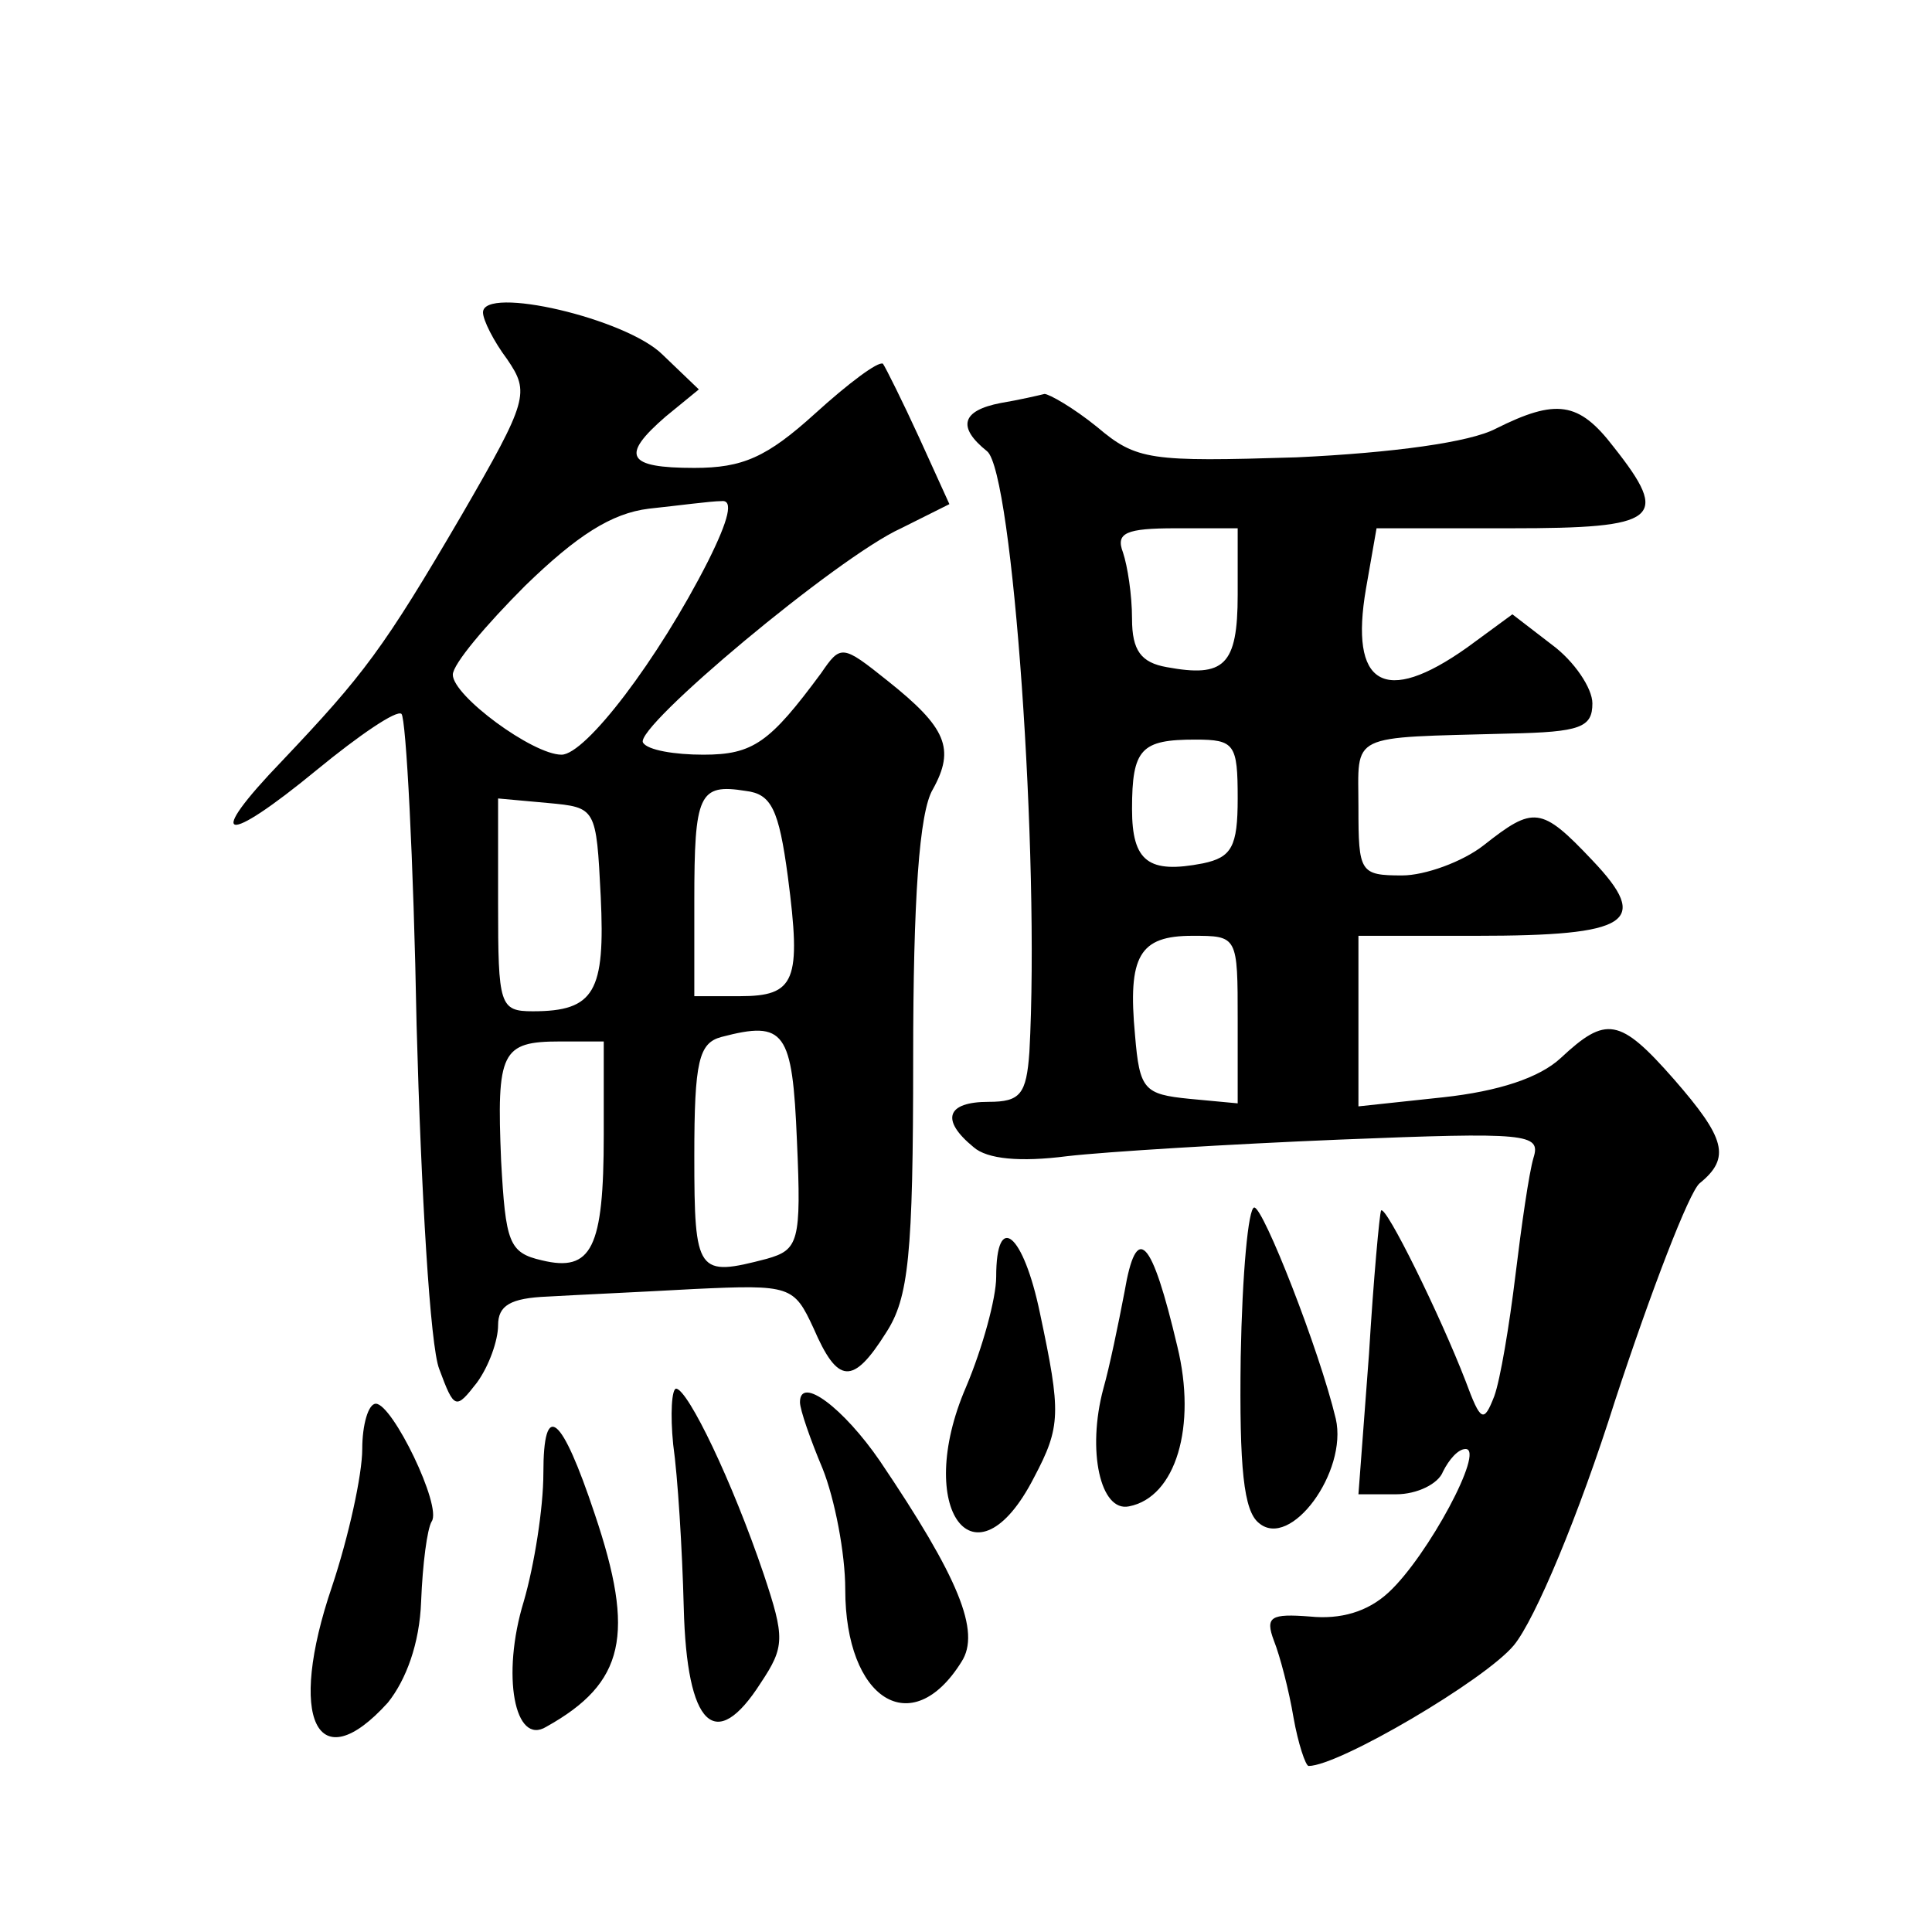
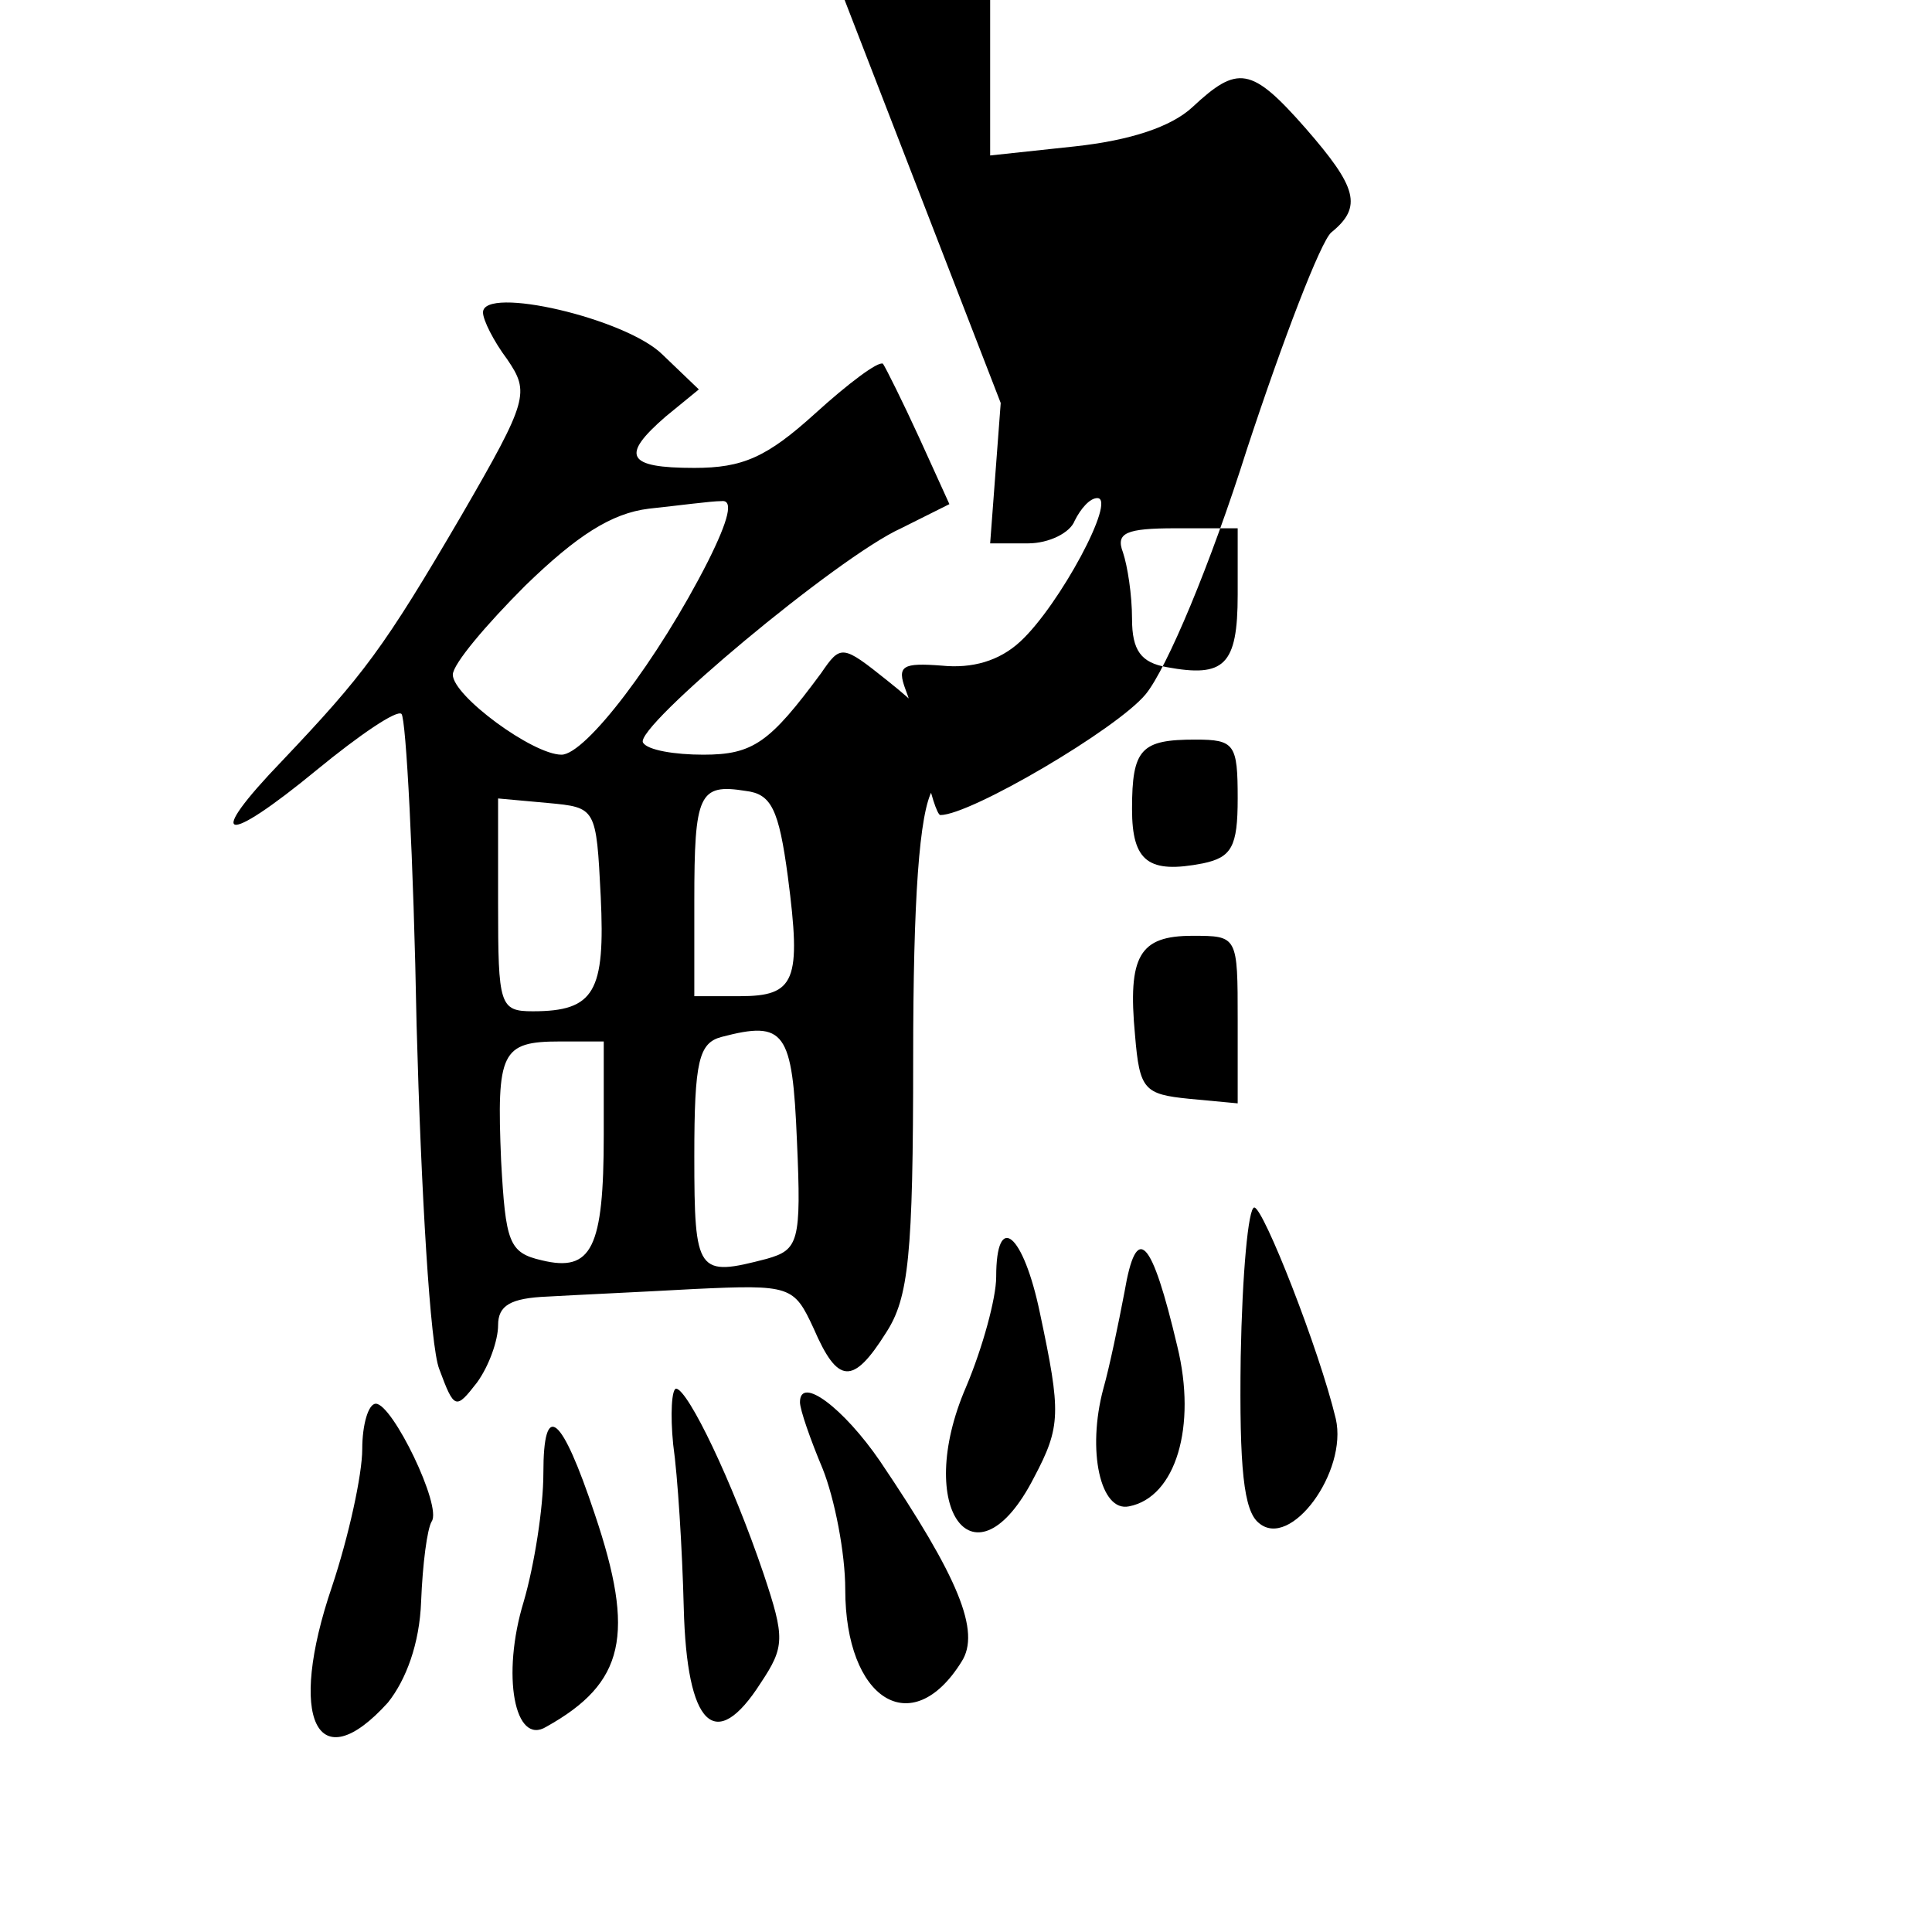
<svg xmlns="http://www.w3.org/2000/svg" version="1.0" width="128pt" height="128pt" viewBox="0 0 128 128" preserveAspectRatio="xMidYMid meet">
  <g transform="translate(0,128) scale(0.1,-0.1)" fill="#0" stroke="none">
-     <path d="M320 1073 c0 -5 7 -19 16 -31 15 -22 14 -27 -30 -103 -52 -89 -65 -106 -119 -163 -52 -54 -39 -57 23 -6 28 23 53 40 56 37 3 -3 8 -96 10 -206 3 -111 9 -213 15 -228 10 -27 11 -27 25 -9 8 11 14 28 14 38 0 13 8 18 33 19 17 1 61 3 97 5 64 3 66 2 79 -26 16 -37 26 -38 48 -3 15 23 18 51 18 182 0 105 4 163 13 178 15 27 9 41 -30 72 -30 24 -31 24 -44 5 -34 -46 -45 -54 -78 -54 -19 0 -37 3 -40 8 -6 10 129 123 171 142 l32 16 -20 44 c-11 24 -22 46 -24 49 -3 2 -23 -13 -45 -33 -32 -29 -48 -36 -80 -36 -45 0 -49 8 -19 34 l22 18 -24 23 c-24 24 -119 46 -119 28z m149 -165 c-33 -65 -81 -128 -97 -128 -19 0 -72 39 -72 53 0 7 22 33 48 59 34 33 57 48 82 51 19 2 41 5 48 5 8 1 5 -12 -9 -40z m53 -209 c9 -69 5 -79 -32 -79 l-30 0 0 63 c0 71 3 78 34 73 17 -2 22 -12 28 -57z m-124 -13 c3 -63 -4 -76 -45 -76 -22 0 -23 4 -23 71 l0 70 33 -3 c32 -3 32 -3 35 -62z m130 -162 c3 -67 1 -72 -20 -78 -46 -12 -48 -10 -48 68 0 63 3 75 18 79 42 11 47 4 50 -69z m-128 4 c0 -75 -8 -91 -41 -83 -22 5 -24 12 -27 66 -3 72 0 79 39 79 l29 0 0 -62z M663 1013 c-26 -5 -29 -16 -9 -32 17 -14 35 -269 28 -398 -2 -28 -6 -33 -27 -33 -28 0 -32 -12 -10 -30 9 -8 31 -10 62 -6 26 3 108 8 181 11 124 5 133 4 128 -12 -3 -10 -8 -45 -12 -78 -4 -33 -10 -69 -14 -80 -7 -18 -9 -17 -19 10 -17 44 -53 117 -56 113 -1 -2 -5 -45 -8 -95 l-7 -93 25 0 c14 0 28 7 31 15 4 8 10 15 15 15 13 0 -25 -71 -51 -95 -14 -13 -32 -18 -52 -16 -26 2 -30 0 -24 -16 4 -10 10 -33 13 -51 3 -17 8 -32 10 -32 20 0 117 57 136 80 14 17 43 86 67 162 24 73 49 138 56 144 21 17 17 30 -17 69 -36 41 -45 42 -75 14 -14 -13 -41 -22 -78 -26 l-56 -6 0 57 0 56 78 0 c102 0 116 9 77 50 -34 36 -39 36 -72 10 -14 -11 -39 -20 -54 -20 -28 0 -29 2 -29 45 0 50 -8 46 100 49 47 1 55 4 55 20 0 10 -12 28 -27 39 l-26 20 -30 -22 c-55 -39 -78 -25 -67 39 l7 40 89 0 c98 0 106 6 68 54 -23 30 -38 32 -78 12 -17 -9 -68 -16 -132 -19 -97 -3 -106 -2 -132 20 -16 13 -32 22 -35 22 -4 -1 -17 -4 -29 -6z m157 -127 c0 -47 -9 -55 -47 -48 -17 3 -23 11 -23 32 0 16 -3 35 -6 44 -5 13 2 16 35 16 l41 0 0 -44z m0 -135 c0 -32 -4 -39 -23 -43 -36 -7 -47 1 -47 36 0 40 6 46 42 46 26 0 28 -3 28 -39z m0 -147 l0 -55 -32 3 c-30 3 -33 6 -36 42 -5 53 3 66 38 66 30 0 30 0 30 -56z M822 381 c-1 -74 2 -102 12 -110 21 -18 59 34 51 69 -11 46 -48 140 -54 140 -4 0 -8 -44 -9 -99z M660 434 c0 -14 -9 -47 -20 -73 -35 -81 6 -136 45 -60 18 34 18 43 4 109 -11 53 -29 68 -29 24z M745 424 c-4 -21 -10 -50 -14 -64 -11 -41 -2 -82 17 -78 31 6 45 53 32 106 -17 72 -27 83 -35 36z M446 323 c3 -21 6 -69 7 -108 2 -79 21 -97 51 -50 16 24 16 30 2 72 -21 62 -50 122 -58 123 -3 0 -4 -17 -2 -37z M530 351 c0 -5 7 -25 15 -44 8 -20 15 -56 15 -80 0 -73 44 -101 77 -48 13 20 -2 56 -54 133 -24 35 -53 57 -53 39z M240 320 c0 -17 -9 -58 -20 -91 -30 -88 -10 -129 37 -77 12 15 21 39 22 67 1 25 4 48 7 53 7 10 -26 78 -37 78 -5 0 -9 -14 -9 -30z M360 304 c0 -23 -6 -61 -13 -85 -15 -49 -6 -96 15 -83 52 29 59 61 32 141 -22 66 -34 76 -34 27z" />
+     <path d="M320 1073 c0 -5 7 -19 16 -31 15 -22 14 -27 -30 -103 -52 -89 -65 -106 -119 -163 -52 -54 -39 -57 23 -6 28 23 53 40 56 37 3 -3 8 -96 10 -206 3 -111 9 -213 15 -228 10 -27 11 -27 25 -9 8 11 14 28 14 38 0 13 8 18 33 19 17 1 61 3 97 5 64 3 66 2 79 -26 16 -37 26 -38 48 -3 15 23 18 51 18 182 0 105 4 163 13 178 15 27 9 41 -30 72 -30 24 -31 24 -44 5 -34 -46 -45 -54 -78 -54 -19 0 -37 3 -40 8 -6 10 129 123 171 142 l32 16 -20 44 c-11 24 -22 46 -24 49 -3 2 -23 -13 -45 -33 -32 -29 -48 -36 -80 -36 -45 0 -49 8 -19 34 l22 18 -24 23 c-24 24 -119 46 -119 28z m149 -165 c-33 -65 -81 -128 -97 -128 -19 0 -72 39 -72 53 0 7 22 33 48 59 34 33 57 48 82 51 19 2 41 5 48 5 8 1 5 -12 -9 -40z m53 -209 c9 -69 5 -79 -32 -79 l-30 0 0 63 c0 71 3 78 34 73 17 -2 22 -12 28 -57z m-124 -13 c3 -63 -4 -76 -45 -76 -22 0 -23 4 -23 71 l0 70 33 -3 c32 -3 32 -3 35 -62z m130 -162 c3 -67 1 -72 -20 -78 -46 -12 -48 -10 -48 68 0 63 3 75 18 79 42 11 47 4 50 -69z m-128 4 c0 -75 -8 -91 -41 -83 -22 5 -24 12 -27 66 -3 72 0 79 39 79 l29 0 0 -62z M663 1013 l-7 -93 25 0 c14 0 28 7 31 15 4 8 10 15 15 15 13 0 -25 -71 -51 -95 -14 -13 -32 -18 -52 -16 -26 2 -30 0 -24 -16 4 -10 10 -33 13 -51 3 -17 8 -32 10 -32 20 0 117 57 136 80 14 17 43 86 67 162 24 73 49 138 56 144 21 17 17 30 -17 69 -36 41 -45 42 -75 14 -14 -13 -41 -22 -78 -26 l-56 -6 0 57 0 56 78 0 c102 0 116 9 77 50 -34 36 -39 36 -72 10 -14 -11 -39 -20 -54 -20 -28 0 -29 2 -29 45 0 50 -8 46 100 49 47 1 55 4 55 20 0 10 -12 28 -27 39 l-26 20 -30 -22 c-55 -39 -78 -25 -67 39 l7 40 89 0 c98 0 106 6 68 54 -23 30 -38 32 -78 12 -17 -9 -68 -16 -132 -19 -97 -3 -106 -2 -132 20 -16 13 -32 22 -35 22 -4 -1 -17 -4 -29 -6z m157 -127 c0 -47 -9 -55 -47 -48 -17 3 -23 11 -23 32 0 16 -3 35 -6 44 -5 13 2 16 35 16 l41 0 0 -44z m0 -135 c0 -32 -4 -39 -23 -43 -36 -7 -47 1 -47 36 0 40 6 46 42 46 26 0 28 -3 28 -39z m0 -147 l0 -55 -32 3 c-30 3 -33 6 -36 42 -5 53 3 66 38 66 30 0 30 0 30 -56z M822 381 c-1 -74 2 -102 12 -110 21 -18 59 34 51 69 -11 46 -48 140 -54 140 -4 0 -8 -44 -9 -99z M660 434 c0 -14 -9 -47 -20 -73 -35 -81 6 -136 45 -60 18 34 18 43 4 109 -11 53 -29 68 -29 24z M745 424 c-4 -21 -10 -50 -14 -64 -11 -41 -2 -82 17 -78 31 6 45 53 32 106 -17 72 -27 83 -35 36z M446 323 c3 -21 6 -69 7 -108 2 -79 21 -97 51 -50 16 24 16 30 2 72 -21 62 -50 122 -58 123 -3 0 -4 -17 -2 -37z M530 351 c0 -5 7 -25 15 -44 8 -20 15 -56 15 -80 0 -73 44 -101 77 -48 13 20 -2 56 -54 133 -24 35 -53 57 -53 39z M240 320 c0 -17 -9 -58 -20 -91 -30 -88 -10 -129 37 -77 12 15 21 39 22 67 1 25 4 48 7 53 7 10 -26 78 -37 78 -5 0 -9 -14 -9 -30z M360 304 c0 -23 -6 -61 -13 -85 -15 -49 -6 -96 15 -83 52 29 59 61 32 141 -22 66 -34 76 -34 27z" />
  </g>
</svg>